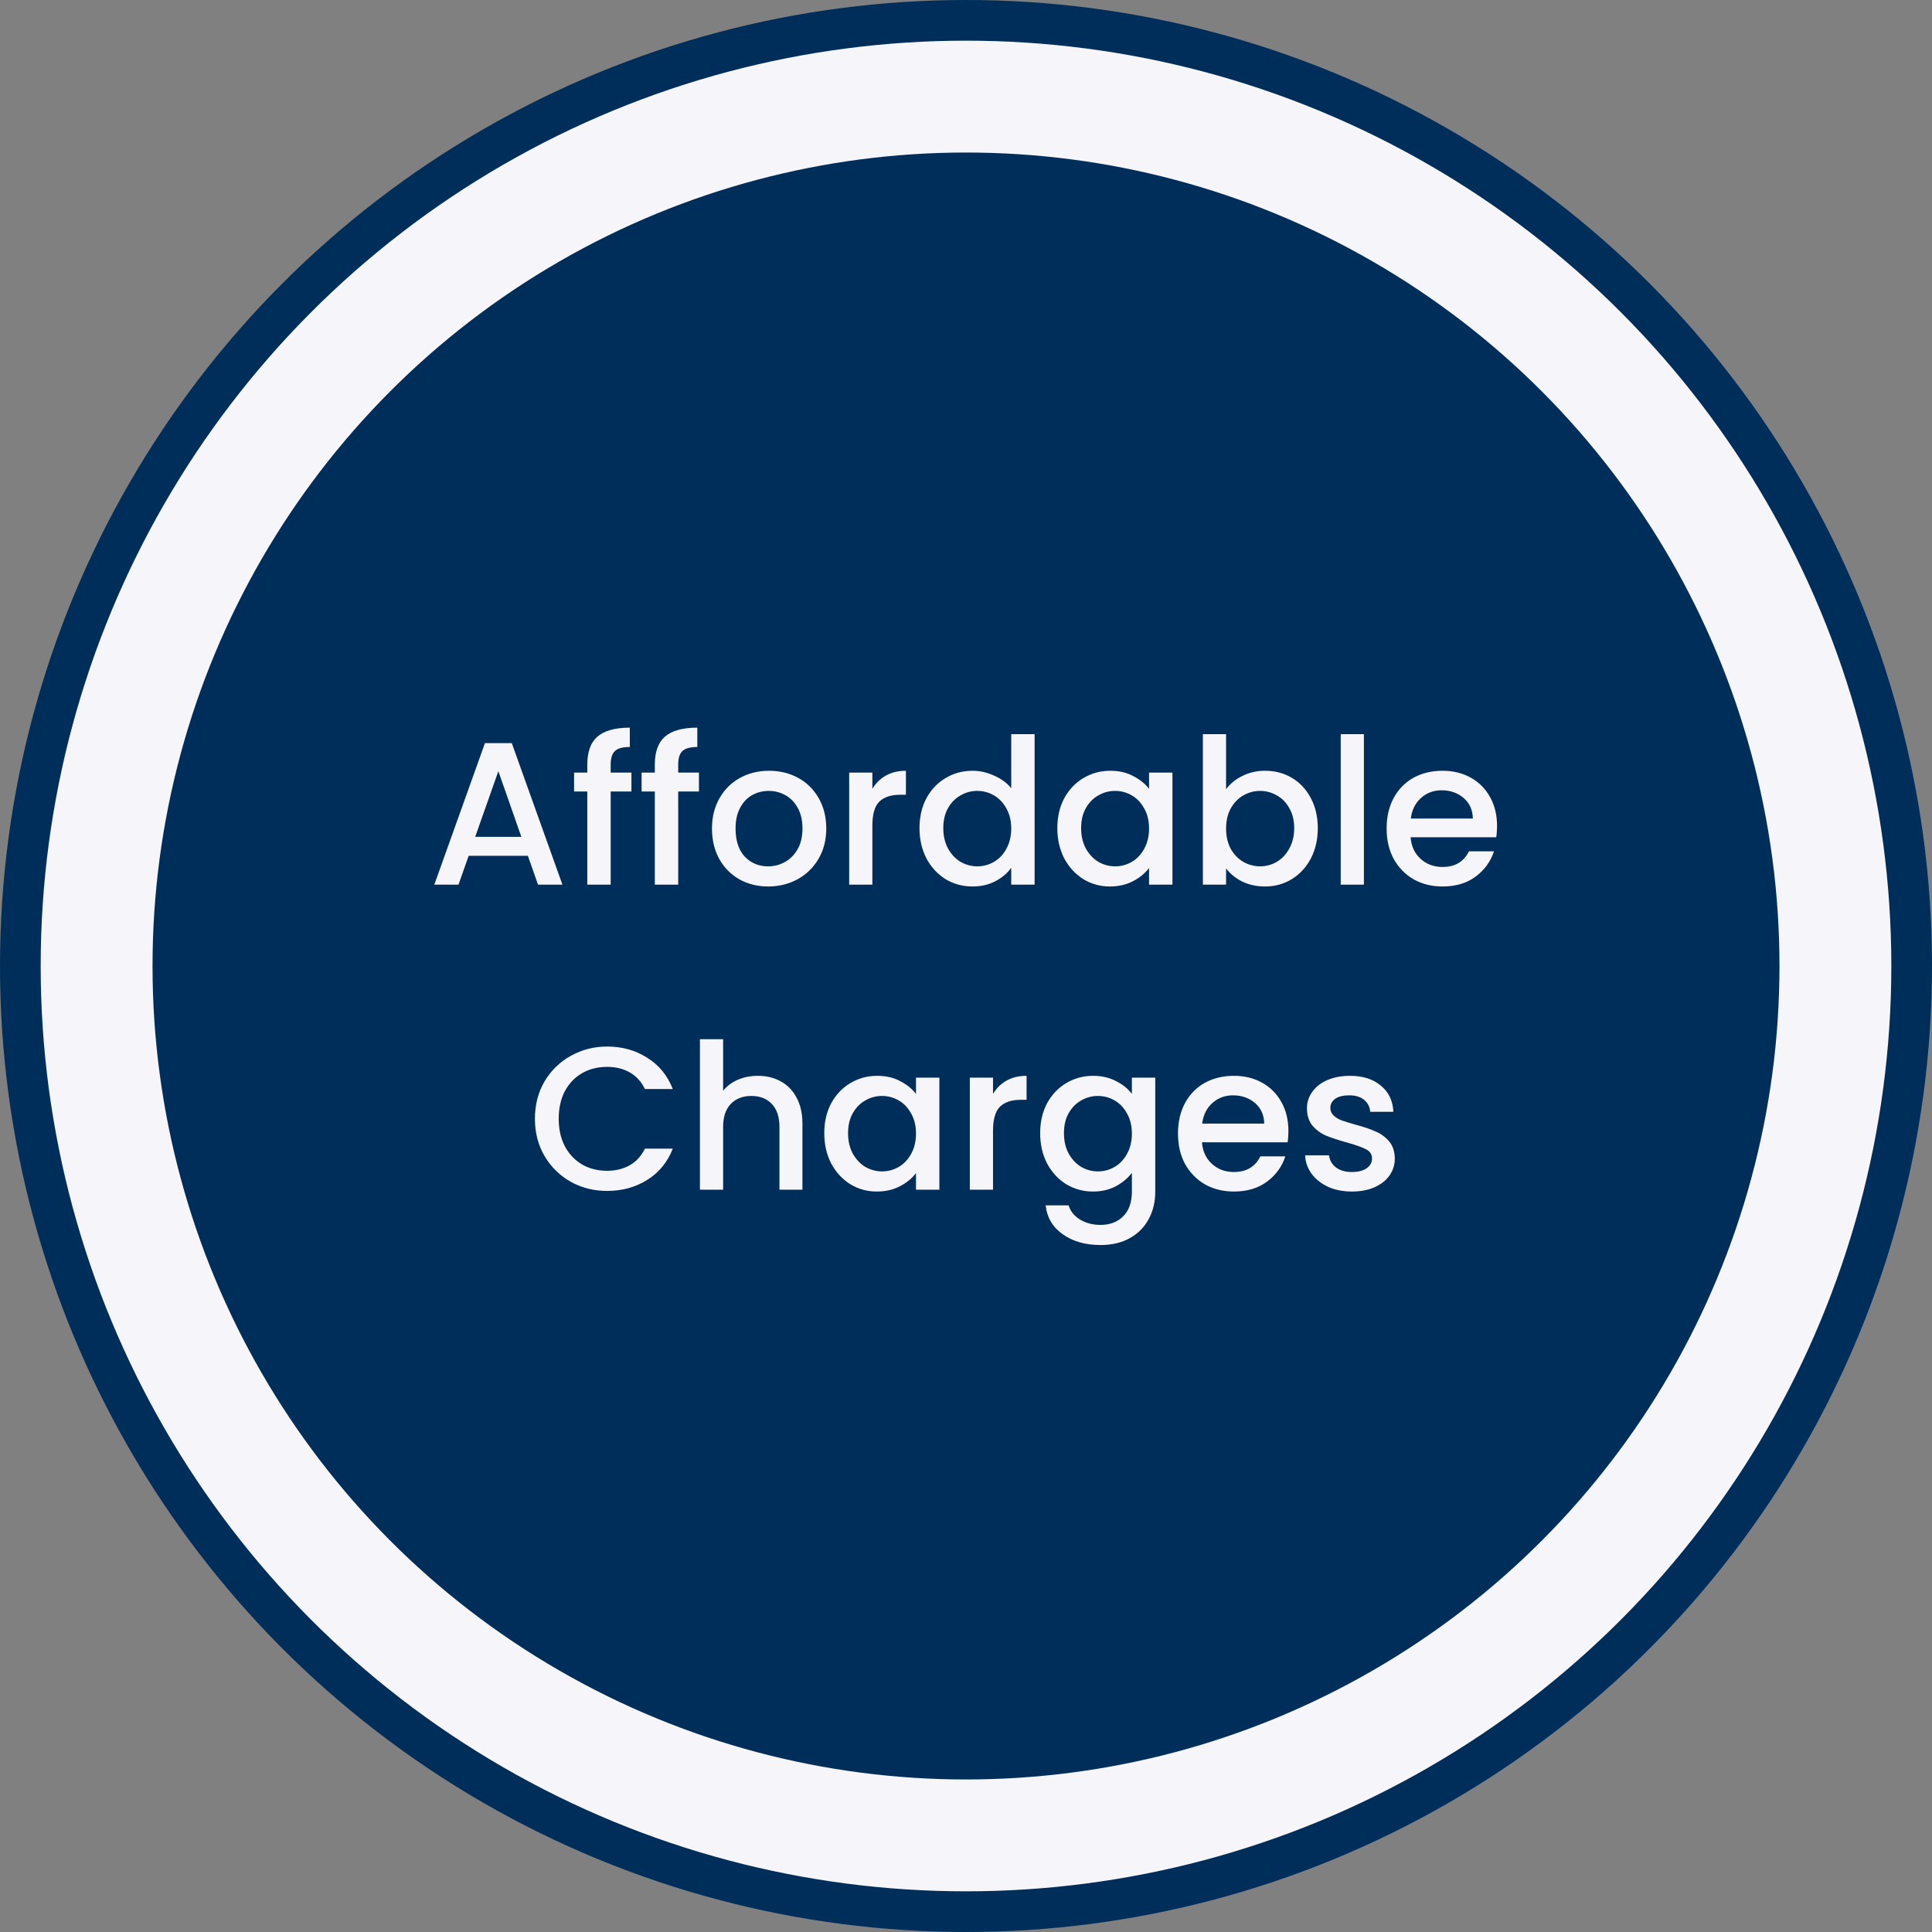
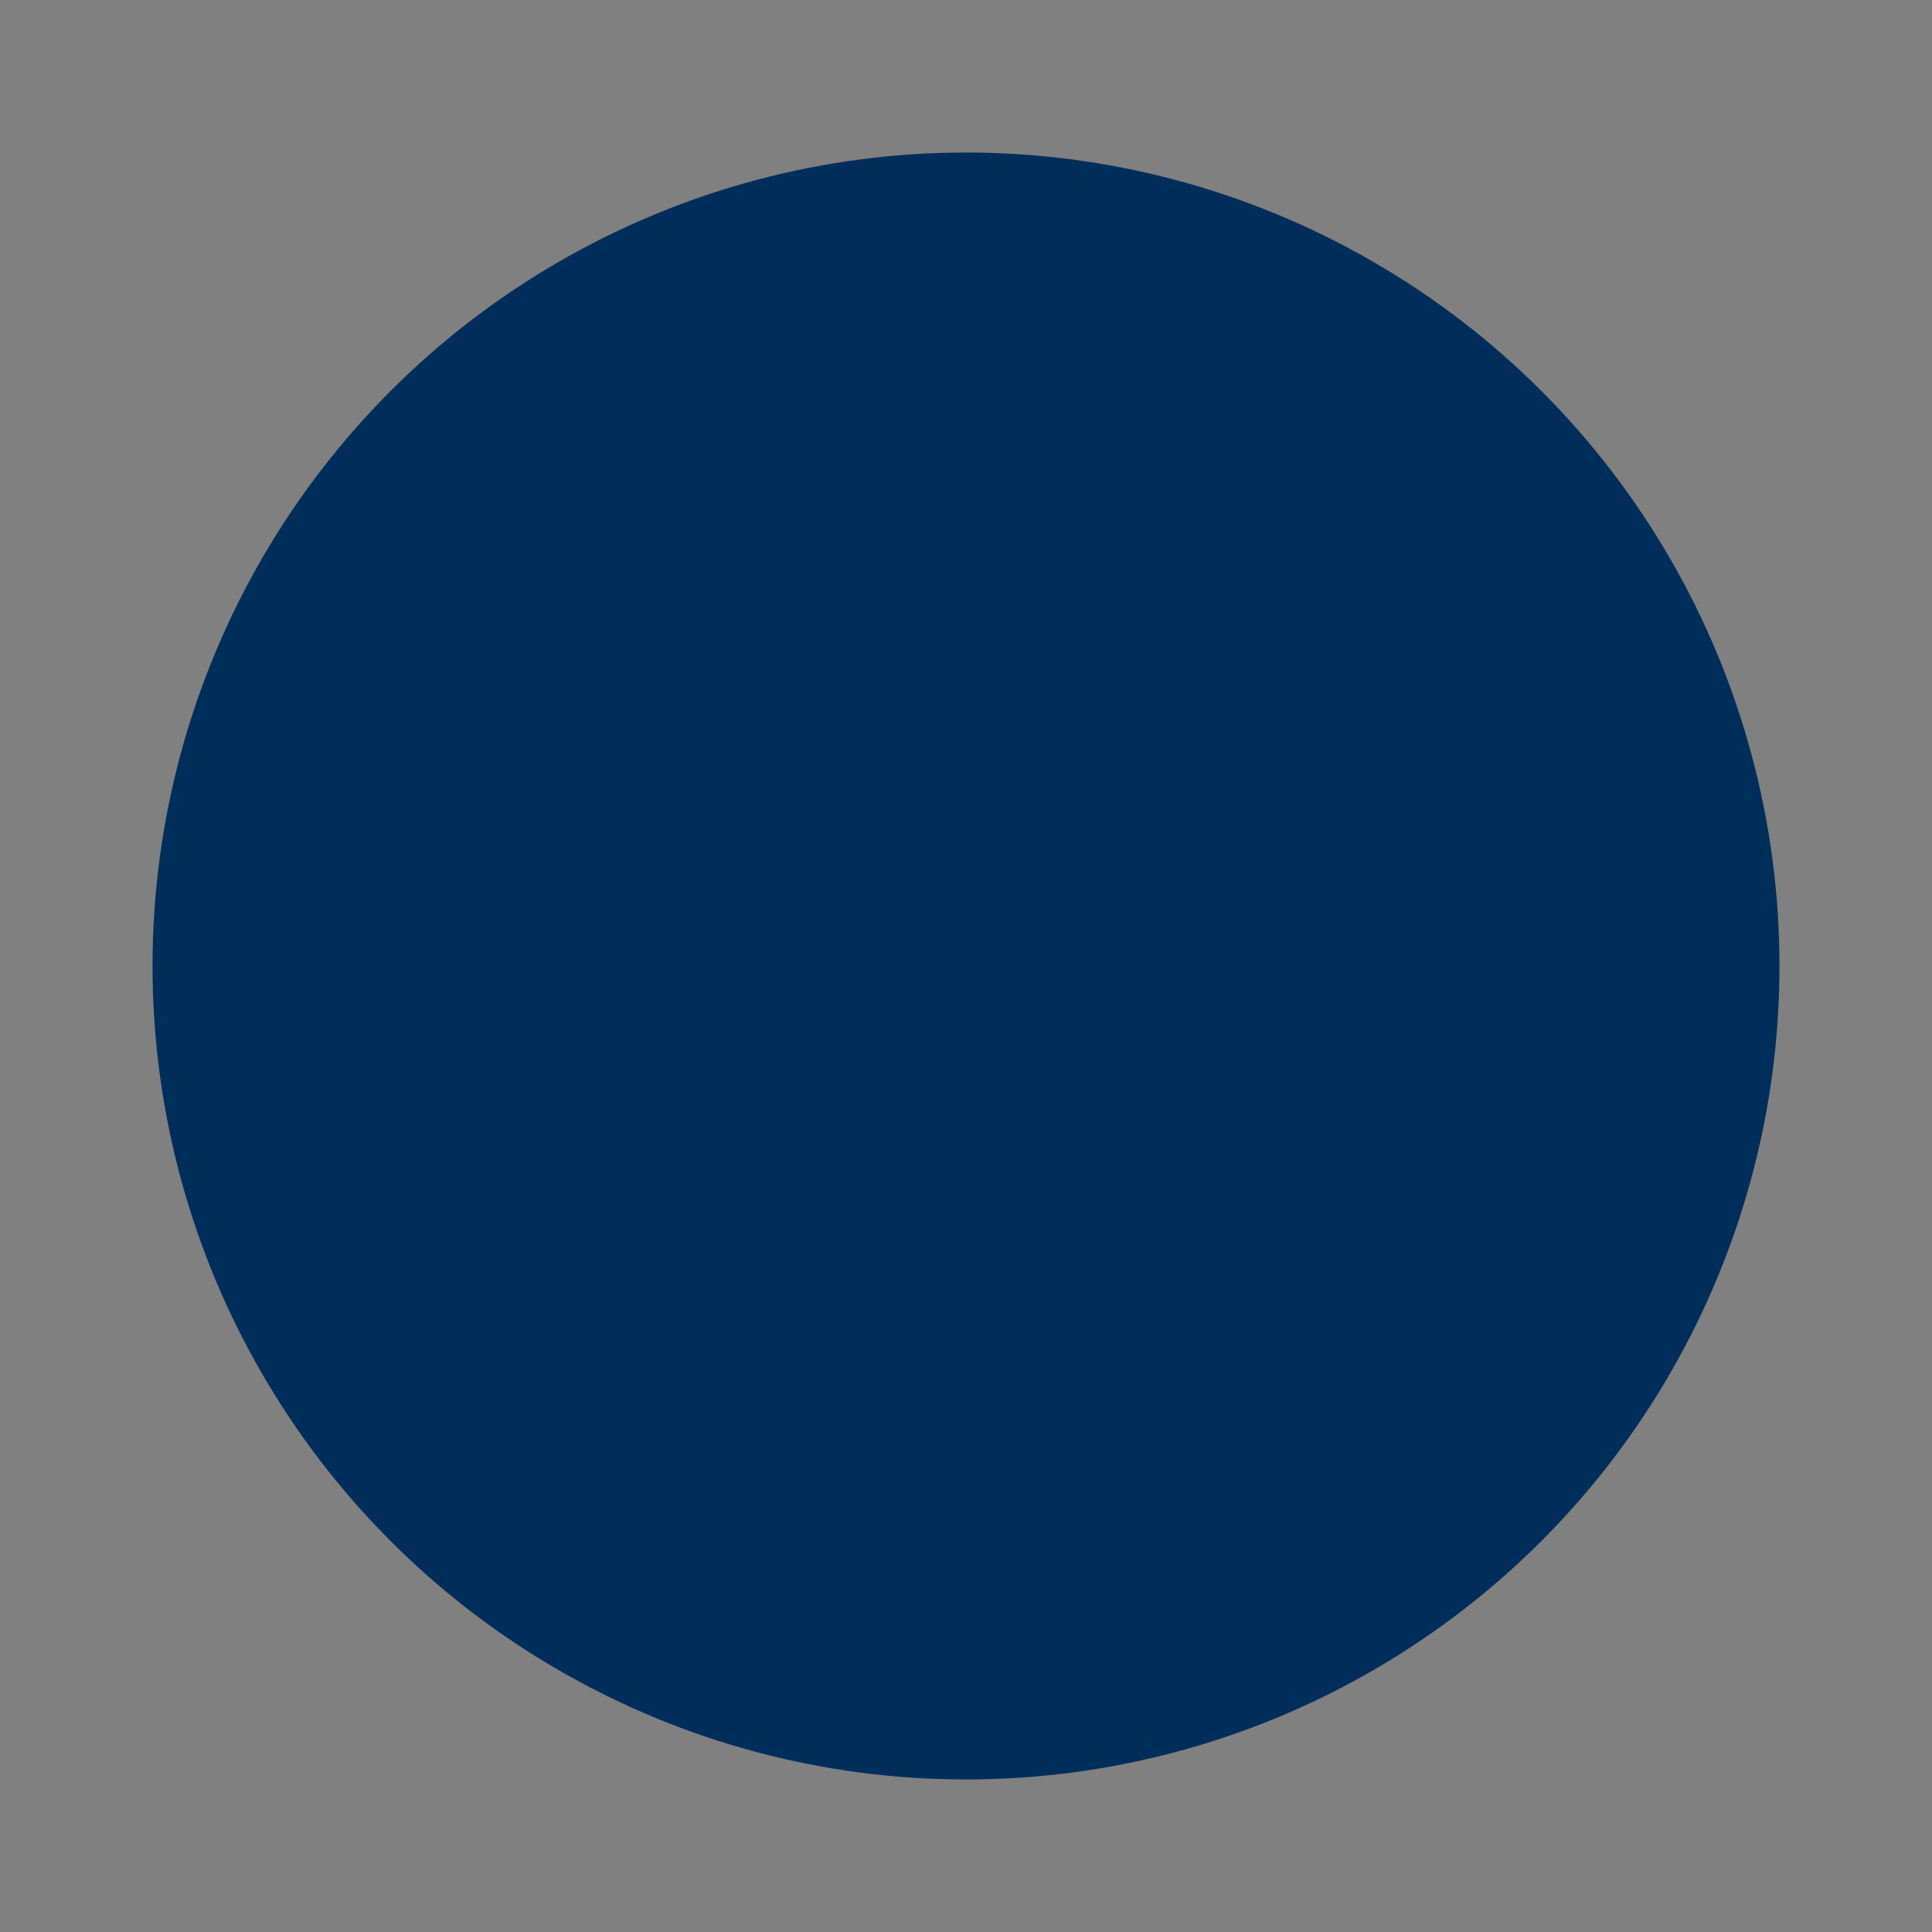
<svg xmlns="http://www.w3.org/2000/svg" width="190" height="190" viewBox="0 0 190 190" fill="none">
  <rect x="0" y="0" width="190" height="190" fill="#808080" stroke="none" />
-   <circle cx="95" cy="95" r="93" fill="#F5F5FA" stroke="#002E5B" stroke-width="4" />
  <circle cx="95" cy="95" r="80" fill="#002E5B" />
-   <path d="M51.911 84.16H46.091L45.091 87H42.711L47.691 73.08H50.331L55.311 87H52.911L51.911 84.16ZM51.271 82.3L49.011 75.84L46.731 82.3H51.271ZM62.097 77.84H60.057V87H57.757V77.84H56.457V75.98H57.757V75.2C57.757 73.933 58.09 73.013 58.757 72.44C59.437 71.853 60.497 71.56 61.937 71.56V73.46C61.243 73.46 60.757 73.593 60.477 73.86C60.197 74.113 60.057 74.56 60.057 75.2V75.98H62.097V77.84ZM68.737 77.84H66.697V87H64.397V77.84H63.097V75.98H64.397V75.2C64.397 73.933 64.731 73.013 65.397 72.44C66.077 71.853 67.137 71.56 68.577 71.56V73.46C67.884 73.46 67.397 73.593 67.117 73.86C66.837 74.113 66.697 74.56 66.697 75.2V75.98H68.737V77.84ZM75.538 87.18C74.498 87.18 73.558 86.947 72.718 86.48C71.878 86 71.218 85.333 70.738 84.48C70.258 83.613 70.018 82.613 70.018 81.48C70.018 80.36 70.264 79.367 70.758 78.5C71.251 77.633 71.924 76.967 72.778 76.5C73.631 76.033 74.585 75.8 75.638 75.8C76.691 75.8 77.644 76.033 78.498 76.5C79.351 76.967 80.025 77.633 80.518 78.5C81.011 79.367 81.258 80.36 81.258 81.48C81.258 82.6 81.004 83.593 80.498 84.46C79.991 85.327 79.298 86 78.418 86.48C77.551 86.947 76.591 87.18 75.538 87.18ZM75.538 85.2C76.124 85.2 76.671 85.06 77.178 84.78C77.698 84.5 78.118 84.08 78.438 83.52C78.758 82.96 78.918 82.28 78.918 81.48C78.918 80.68 78.764 80.007 78.458 79.46C78.151 78.9 77.745 78.48 77.238 78.2C76.731 77.92 76.184 77.78 75.598 77.78C75.011 77.78 74.465 77.92 73.958 78.2C73.465 78.48 73.071 78.9 72.778 79.46C72.484 80.007 72.338 80.68 72.338 81.48C72.338 82.667 72.638 83.587 73.238 84.24C73.851 84.88 74.618 85.2 75.538 85.2ZM85.792 77.58C86.125 77.02 86.565 76.587 87.112 76.28C87.672 75.96 88.332 75.8 89.092 75.8V78.16H88.512C87.618 78.16 86.938 78.387 86.472 78.84C86.018 79.293 85.792 80.08 85.792 81.2V87H83.512V75.98H85.792V77.58ZM90.427 81.44C90.427 80.333 90.654 79.353 91.108 78.5C91.574 77.647 92.201 76.987 92.987 76.52C93.787 76.04 94.674 75.8 95.647 75.8C96.368 75.8 97.074 75.96 97.767 76.28C98.474 76.587 99.034 77 99.448 77.52V72.2H101.748V87H99.448V85.34C99.074 85.873 98.554 86.313 97.888 86.66C97.234 87.007 96.481 87.18 95.627 87.18C94.668 87.18 93.787 86.94 92.987 86.46C92.201 85.967 91.574 85.287 91.108 84.42C90.654 83.54 90.427 82.547 90.427 81.44ZM99.448 81.48C99.448 80.72 99.287 80.06 98.968 79.5C98.661 78.94 98.254 78.513 97.748 78.22C97.241 77.927 96.694 77.78 96.108 77.78C95.521 77.78 94.974 77.927 94.468 78.22C93.961 78.5 93.547 78.92 93.228 79.48C92.921 80.027 92.767 80.68 92.767 81.44C92.767 82.2 92.921 82.867 93.228 83.44C93.547 84.013 93.961 84.453 94.468 84.76C94.987 85.053 95.534 85.2 96.108 85.2C96.694 85.2 97.241 85.053 97.748 84.76C98.254 84.467 98.661 84.04 98.968 83.48C99.287 82.907 99.448 82.24 99.448 81.48ZM103.982 81.44C103.982 80.333 104.209 79.353 104.662 78.5C105.129 77.647 105.756 76.987 106.542 76.52C107.342 76.04 108.222 75.8 109.182 75.8C110.049 75.8 110.802 75.973 111.442 76.32C112.096 76.653 112.616 77.073 113.002 77.58V75.98H115.302V87H113.002V85.36C112.616 85.88 112.089 86.313 111.422 86.66C110.756 87.007 109.996 87.18 109.142 87.18C108.196 87.18 107.329 86.94 106.542 86.46C105.756 85.967 105.129 85.287 104.662 84.42C104.209 83.54 103.982 82.547 103.982 81.44ZM113.002 81.48C113.002 80.72 112.842 80.06 112.522 79.5C112.216 78.94 111.809 78.513 111.302 78.22C110.796 77.927 110.249 77.78 109.662 77.78C109.076 77.78 108.529 77.927 108.022 78.22C107.516 78.5 107.102 78.92 106.782 79.48C106.476 80.027 106.322 80.68 106.322 81.44C106.322 82.2 106.476 82.867 106.782 83.44C107.102 84.013 107.516 84.453 108.022 84.76C108.542 85.053 109.089 85.2 109.662 85.2C110.249 85.2 110.796 85.053 111.302 84.76C111.809 84.467 112.216 84.04 112.522 83.48C112.842 82.907 113.002 82.24 113.002 81.48ZM120.577 77.62C120.964 77.087 121.49 76.653 122.157 76.32C122.837 75.973 123.59 75.8 124.417 75.8C125.39 75.8 126.27 76.033 127.057 76.5C127.844 76.967 128.464 77.633 128.917 78.5C129.37 79.353 129.597 80.333 129.597 81.44C129.597 82.547 129.37 83.54 128.917 84.42C128.464 85.287 127.837 85.967 127.037 86.46C126.25 86.94 125.377 87.18 124.417 87.18C123.564 87.18 122.804 87.013 122.137 86.68C121.484 86.347 120.964 85.92 120.577 85.4V87H118.297V72.2H120.577V77.62ZM127.277 81.44C127.277 80.68 127.117 80.027 126.797 79.48C126.49 78.92 126.077 78.5 125.557 78.22C125.05 77.927 124.504 77.78 123.917 77.78C123.344 77.78 122.797 77.927 122.277 78.22C121.77 78.513 121.357 78.94 121.037 79.5C120.73 80.06 120.577 80.72 120.577 81.48C120.577 82.24 120.73 82.907 121.037 83.48C121.357 84.04 121.77 84.467 122.277 84.76C122.797 85.053 123.344 85.2 123.917 85.2C124.504 85.2 125.05 85.053 125.557 84.76C126.077 84.453 126.49 84.013 126.797 83.44C127.117 82.867 127.277 82.2 127.277 81.44ZM134.132 72.2V87H131.852V72.2H134.132ZM147.225 81.22C147.225 81.633 147.198 82.007 147.145 82.34H138.725C138.792 83.22 139.118 83.927 139.705 84.46C140.292 84.993 141.012 85.26 141.865 85.26C143.092 85.26 143.958 84.747 144.465 83.72H146.925C146.592 84.733 145.985 85.567 145.105 86.22C144.238 86.86 143.158 87.18 141.865 87.18C140.812 87.18 139.865 86.947 139.025 86.48C138.198 86 137.545 85.333 137.065 84.48C136.598 83.613 136.365 82.613 136.365 81.48C136.365 80.347 136.592 79.353 137.045 78.5C137.512 77.633 138.158 76.967 138.985 76.5C139.825 76.033 140.785 75.8 141.865 75.8C142.905 75.8 143.832 76.027 144.645 76.48C145.458 76.933 146.092 77.573 146.545 78.4C146.998 79.213 147.225 80.153 147.225 81.22ZM144.845 80.5C144.832 79.66 144.532 78.987 143.945 78.48C143.358 77.973 142.632 77.72 141.765 77.72C140.978 77.72 140.305 77.973 139.745 78.48C139.185 78.973 138.852 79.647 138.745 80.5H144.845ZM52.605 110.02C52.605 108.66 52.919 107.44 53.545 106.36C54.185 105.28 55.045 104.44 56.125 103.84C57.219 103.227 58.412 102.92 59.705 102.92C61.185 102.92 62.499 103.287 63.645 104.02C64.805 104.74 65.645 105.767 66.165 107.1H63.425C63.065 106.367 62.565 105.82 61.925 105.46C61.285 105.1 60.545 104.92 59.705 104.92C58.785 104.92 57.965 105.127 57.245 105.54C56.525 105.953 55.959 106.547 55.545 107.32C55.145 108.093 54.945 108.993 54.945 110.02C54.945 111.047 55.145 111.947 55.545 112.72C55.959 113.493 56.525 114.093 57.245 114.52C57.965 114.933 58.785 115.14 59.705 115.14C60.545 115.14 61.285 114.96 61.925 114.6C62.565 114.24 63.065 113.693 63.425 112.96H66.165C65.645 114.293 64.805 115.32 63.645 116.04C62.499 116.76 61.185 117.12 59.705 117.12C58.399 117.12 57.205 116.82 56.125 116.22C55.045 115.607 54.185 114.76 53.545 113.68C52.919 112.6 52.605 111.38 52.605 110.02ZM74.534 105.8C75.374 105.8 76.121 105.98 76.774 106.34C77.441 106.7 77.961 107.233 78.334 107.94C78.721 108.647 78.914 109.5 78.914 110.5V117H76.654V110.84C76.654 109.853 76.407 109.1 75.914 108.58C75.421 108.047 74.747 107.78 73.894 107.78C73.041 107.78 72.361 108.047 71.854 108.58C71.361 109.1 71.114 109.853 71.114 110.84V117H68.834V102.2H71.114V107.26C71.501 106.793 71.987 106.433 72.574 106.18C73.174 105.927 73.827 105.8 74.534 105.8ZM81.062 111.44C81.062 110.333 81.289 109.353 81.742 108.5C82.209 107.647 82.836 106.987 83.622 106.52C84.422 106.04 85.302 105.8 86.262 105.8C87.129 105.8 87.882 105.973 88.522 106.32C89.176 106.653 89.696 107.073 90.082 107.58V105.98H92.382V117H90.082V115.36C89.696 115.88 89.169 116.313 88.502 116.66C87.836 117.007 87.076 117.18 86.222 117.18C85.276 117.18 84.409 116.94 83.622 116.46C82.836 115.967 82.209 115.287 81.742 114.42C81.289 113.54 81.062 112.547 81.062 111.44ZM90.082 111.48C90.082 110.72 89.922 110.06 89.602 109.5C89.296 108.94 88.889 108.513 88.382 108.22C87.876 107.927 87.329 107.78 86.742 107.78C86.156 107.78 85.609 107.927 85.102 108.22C84.596 108.5 84.182 108.92 83.862 109.48C83.556 110.027 83.402 110.68 83.402 111.44C83.402 112.2 83.556 112.867 83.862 113.44C84.182 114.013 84.596 114.453 85.102 114.76C85.622 115.053 86.169 115.2 86.742 115.2C87.329 115.2 87.876 115.053 88.382 114.76C88.889 114.467 89.296 114.04 89.602 113.48C89.922 112.907 90.082 112.24 90.082 111.48ZM97.657 107.58C97.99 107.02 98.43 106.587 98.977 106.28C99.537 105.96 100.197 105.8 100.957 105.8V108.16H100.377C99.484 108.16 98.804 108.387 98.337 108.84C97.884 109.293 97.657 110.08 97.657 111.2V117H95.377V105.98H97.657V107.58ZM107.493 105.8C108.346 105.8 109.099 105.973 109.753 106.32C110.419 106.653 110.939 107.073 111.313 107.58V105.98H113.613V117.18C113.613 118.193 113.399 119.093 112.973 119.88C112.546 120.68 111.926 121.307 111.113 121.76C110.313 122.213 109.353 122.44 108.233 122.44C106.739 122.44 105.499 122.087 104.513 121.38C103.526 120.687 102.966 119.74 102.833 118.54H105.093C105.266 119.113 105.633 119.573 106.193 119.92C106.766 120.28 107.446 120.46 108.233 120.46C109.153 120.46 109.893 120.18 110.453 119.62C111.026 119.06 111.313 118.247 111.313 117.18V115.34C110.926 115.86 110.399 116.3 109.733 116.66C109.079 117.007 108.333 117.18 107.493 117.18C106.533 117.18 105.653 116.94 104.853 116.46C104.066 115.967 103.439 115.287 102.973 114.42C102.519 113.54 102.293 112.547 102.293 111.44C102.293 110.333 102.519 109.353 102.973 108.5C103.439 107.647 104.066 106.987 104.853 106.52C105.653 106.04 106.533 105.8 107.493 105.8ZM111.313 111.48C111.313 110.72 111.153 110.06 110.833 109.5C110.526 108.94 110.119 108.513 109.613 108.22C109.106 107.927 108.559 107.78 107.973 107.78C107.386 107.78 106.839 107.927 106.333 108.22C105.826 108.5 105.413 108.92 105.093 109.48C104.786 110.027 104.633 110.68 104.633 111.44C104.633 112.2 104.786 112.867 105.093 113.44C105.413 114.013 105.826 114.453 106.333 114.76C106.853 115.053 107.399 115.2 107.973 115.2C108.559 115.2 109.106 115.053 109.613 114.76C110.119 114.467 110.526 114.04 110.833 113.48C111.153 112.907 111.313 112.24 111.313 111.48ZM126.707 111.22C126.707 111.633 126.681 112.007 126.627 112.34H118.207C118.274 113.22 118.601 113.927 119.187 114.46C119.774 114.993 120.494 115.26 121.347 115.26C122.574 115.26 123.441 114.747 123.947 113.72H126.407C126.074 114.733 125.467 115.567 124.587 116.22C123.721 116.86 122.641 117.18 121.347 117.18C120.294 117.18 119.347 116.947 118.507 116.48C117.681 116 117.027 115.333 116.547 114.48C116.081 113.613 115.847 112.613 115.847 111.48C115.847 110.347 116.074 109.353 116.527 108.5C116.994 107.633 117.641 106.967 118.467 106.5C119.307 106.033 120.267 105.8 121.347 105.8C122.387 105.8 123.314 106.027 124.127 106.48C124.941 106.933 125.574 107.573 126.027 108.4C126.481 109.213 126.707 110.153 126.707 111.22ZM124.327 110.5C124.314 109.66 124.014 108.987 123.427 108.48C122.841 107.973 122.114 107.72 121.247 107.72C120.461 107.72 119.787 107.973 119.227 108.48C118.667 108.973 118.334 109.647 118.227 110.5H124.327ZM132.951 117.18C132.085 117.18 131.305 117.027 130.611 116.72C129.931 116.4 129.391 115.973 128.991 115.44C128.591 114.893 128.378 114.287 128.351 113.62H130.711C130.751 114.087 130.971 114.48 131.371 114.8C131.785 115.107 132.298 115.26 132.911 115.26C133.551 115.26 134.045 115.14 134.391 114.9C134.751 114.647 134.931 114.327 134.931 113.94C134.931 113.527 134.731 113.22 134.331 113.02C133.945 112.82 133.325 112.6 132.471 112.36C131.645 112.133 130.971 111.913 130.451 111.7C129.931 111.487 129.478 111.16 129.091 110.72C128.718 110.28 128.531 109.7 128.531 108.98C128.531 108.393 128.705 107.86 129.051 107.38C129.398 106.887 129.891 106.5 130.531 106.22C131.185 105.94 131.931 105.8 132.771 105.8C134.025 105.8 135.031 106.12 135.791 106.76C136.565 107.387 136.978 108.247 137.031 109.34H134.751C134.711 108.847 134.511 108.453 134.151 108.16C133.791 107.867 133.305 107.72 132.691 107.72C132.091 107.72 131.631 107.833 131.311 108.06C130.991 108.287 130.831 108.587 130.831 108.96C130.831 109.253 130.938 109.5 131.151 109.7C131.365 109.9 131.625 110.06 131.931 110.18C132.238 110.287 132.691 110.427 133.291 110.6C134.091 110.813 134.745 111.033 135.251 111.26C135.771 111.473 136.218 111.793 136.591 112.22C136.965 112.647 137.158 113.213 137.171 113.92C137.171 114.547 136.998 115.107 136.651 115.6C136.305 116.093 135.811 116.48 135.171 116.76C134.545 117.04 133.805 117.18 132.951 117.18Z" fill="#F5F5FA" />
</svg>